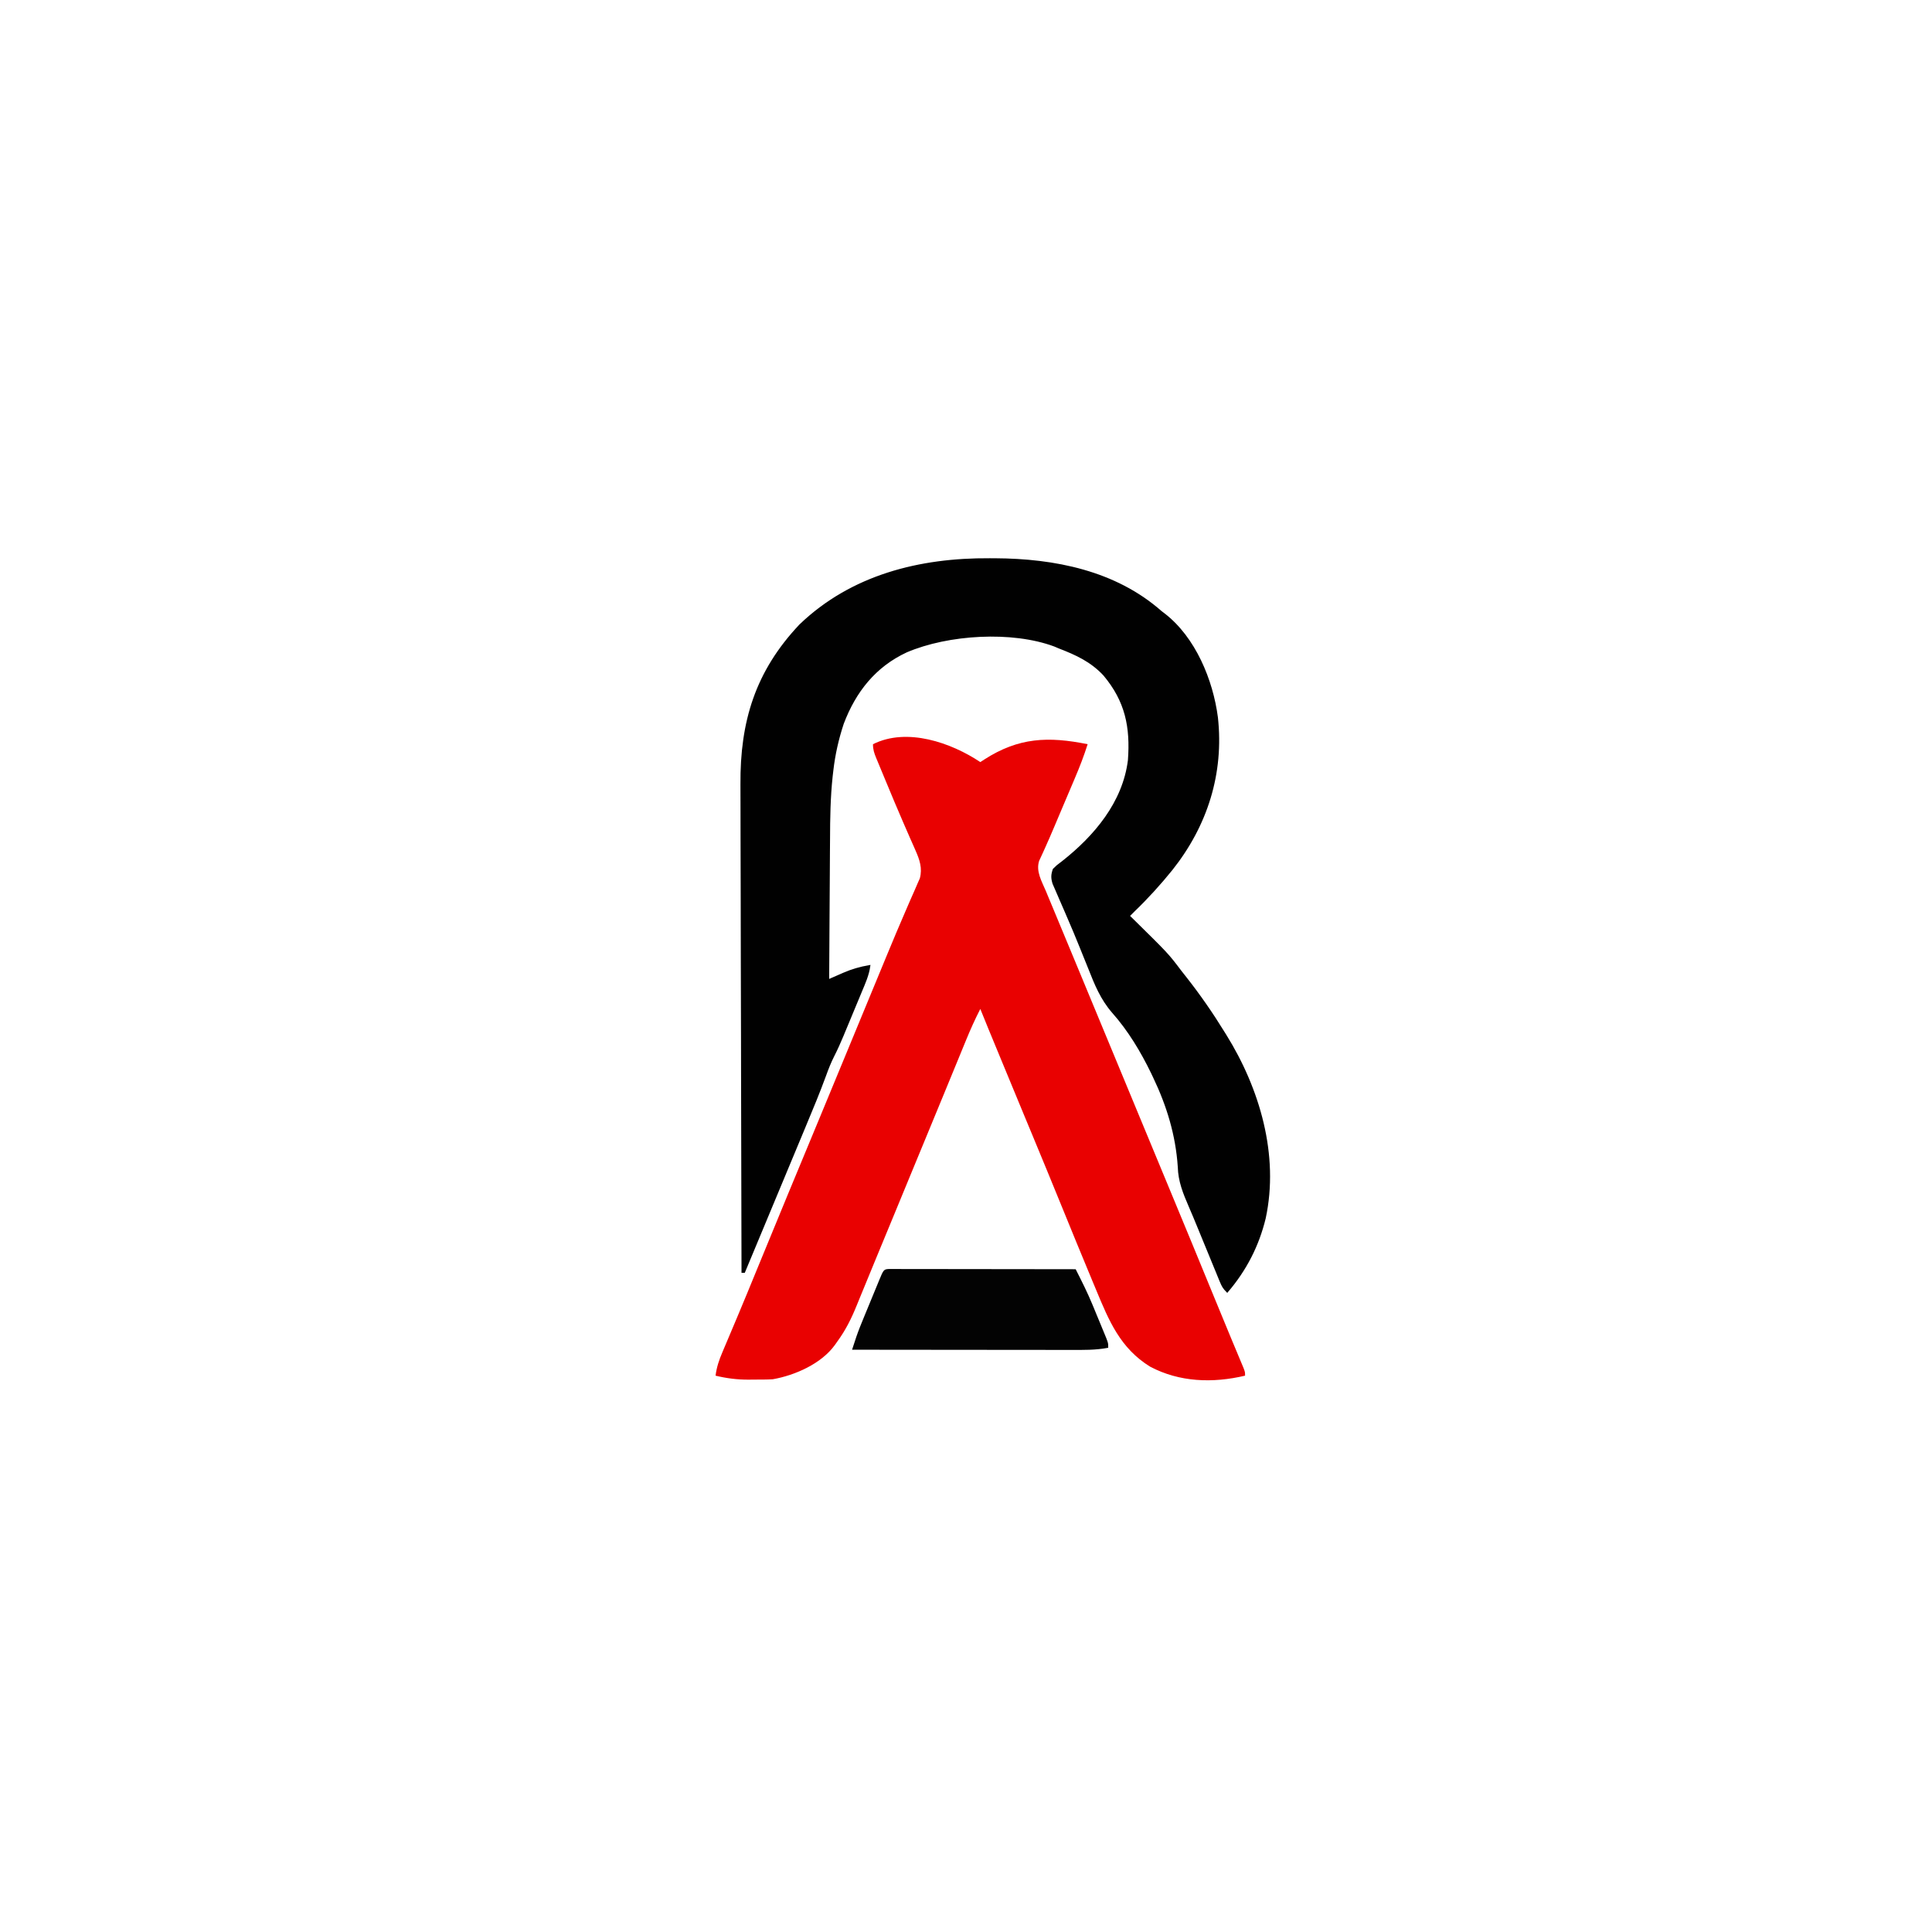
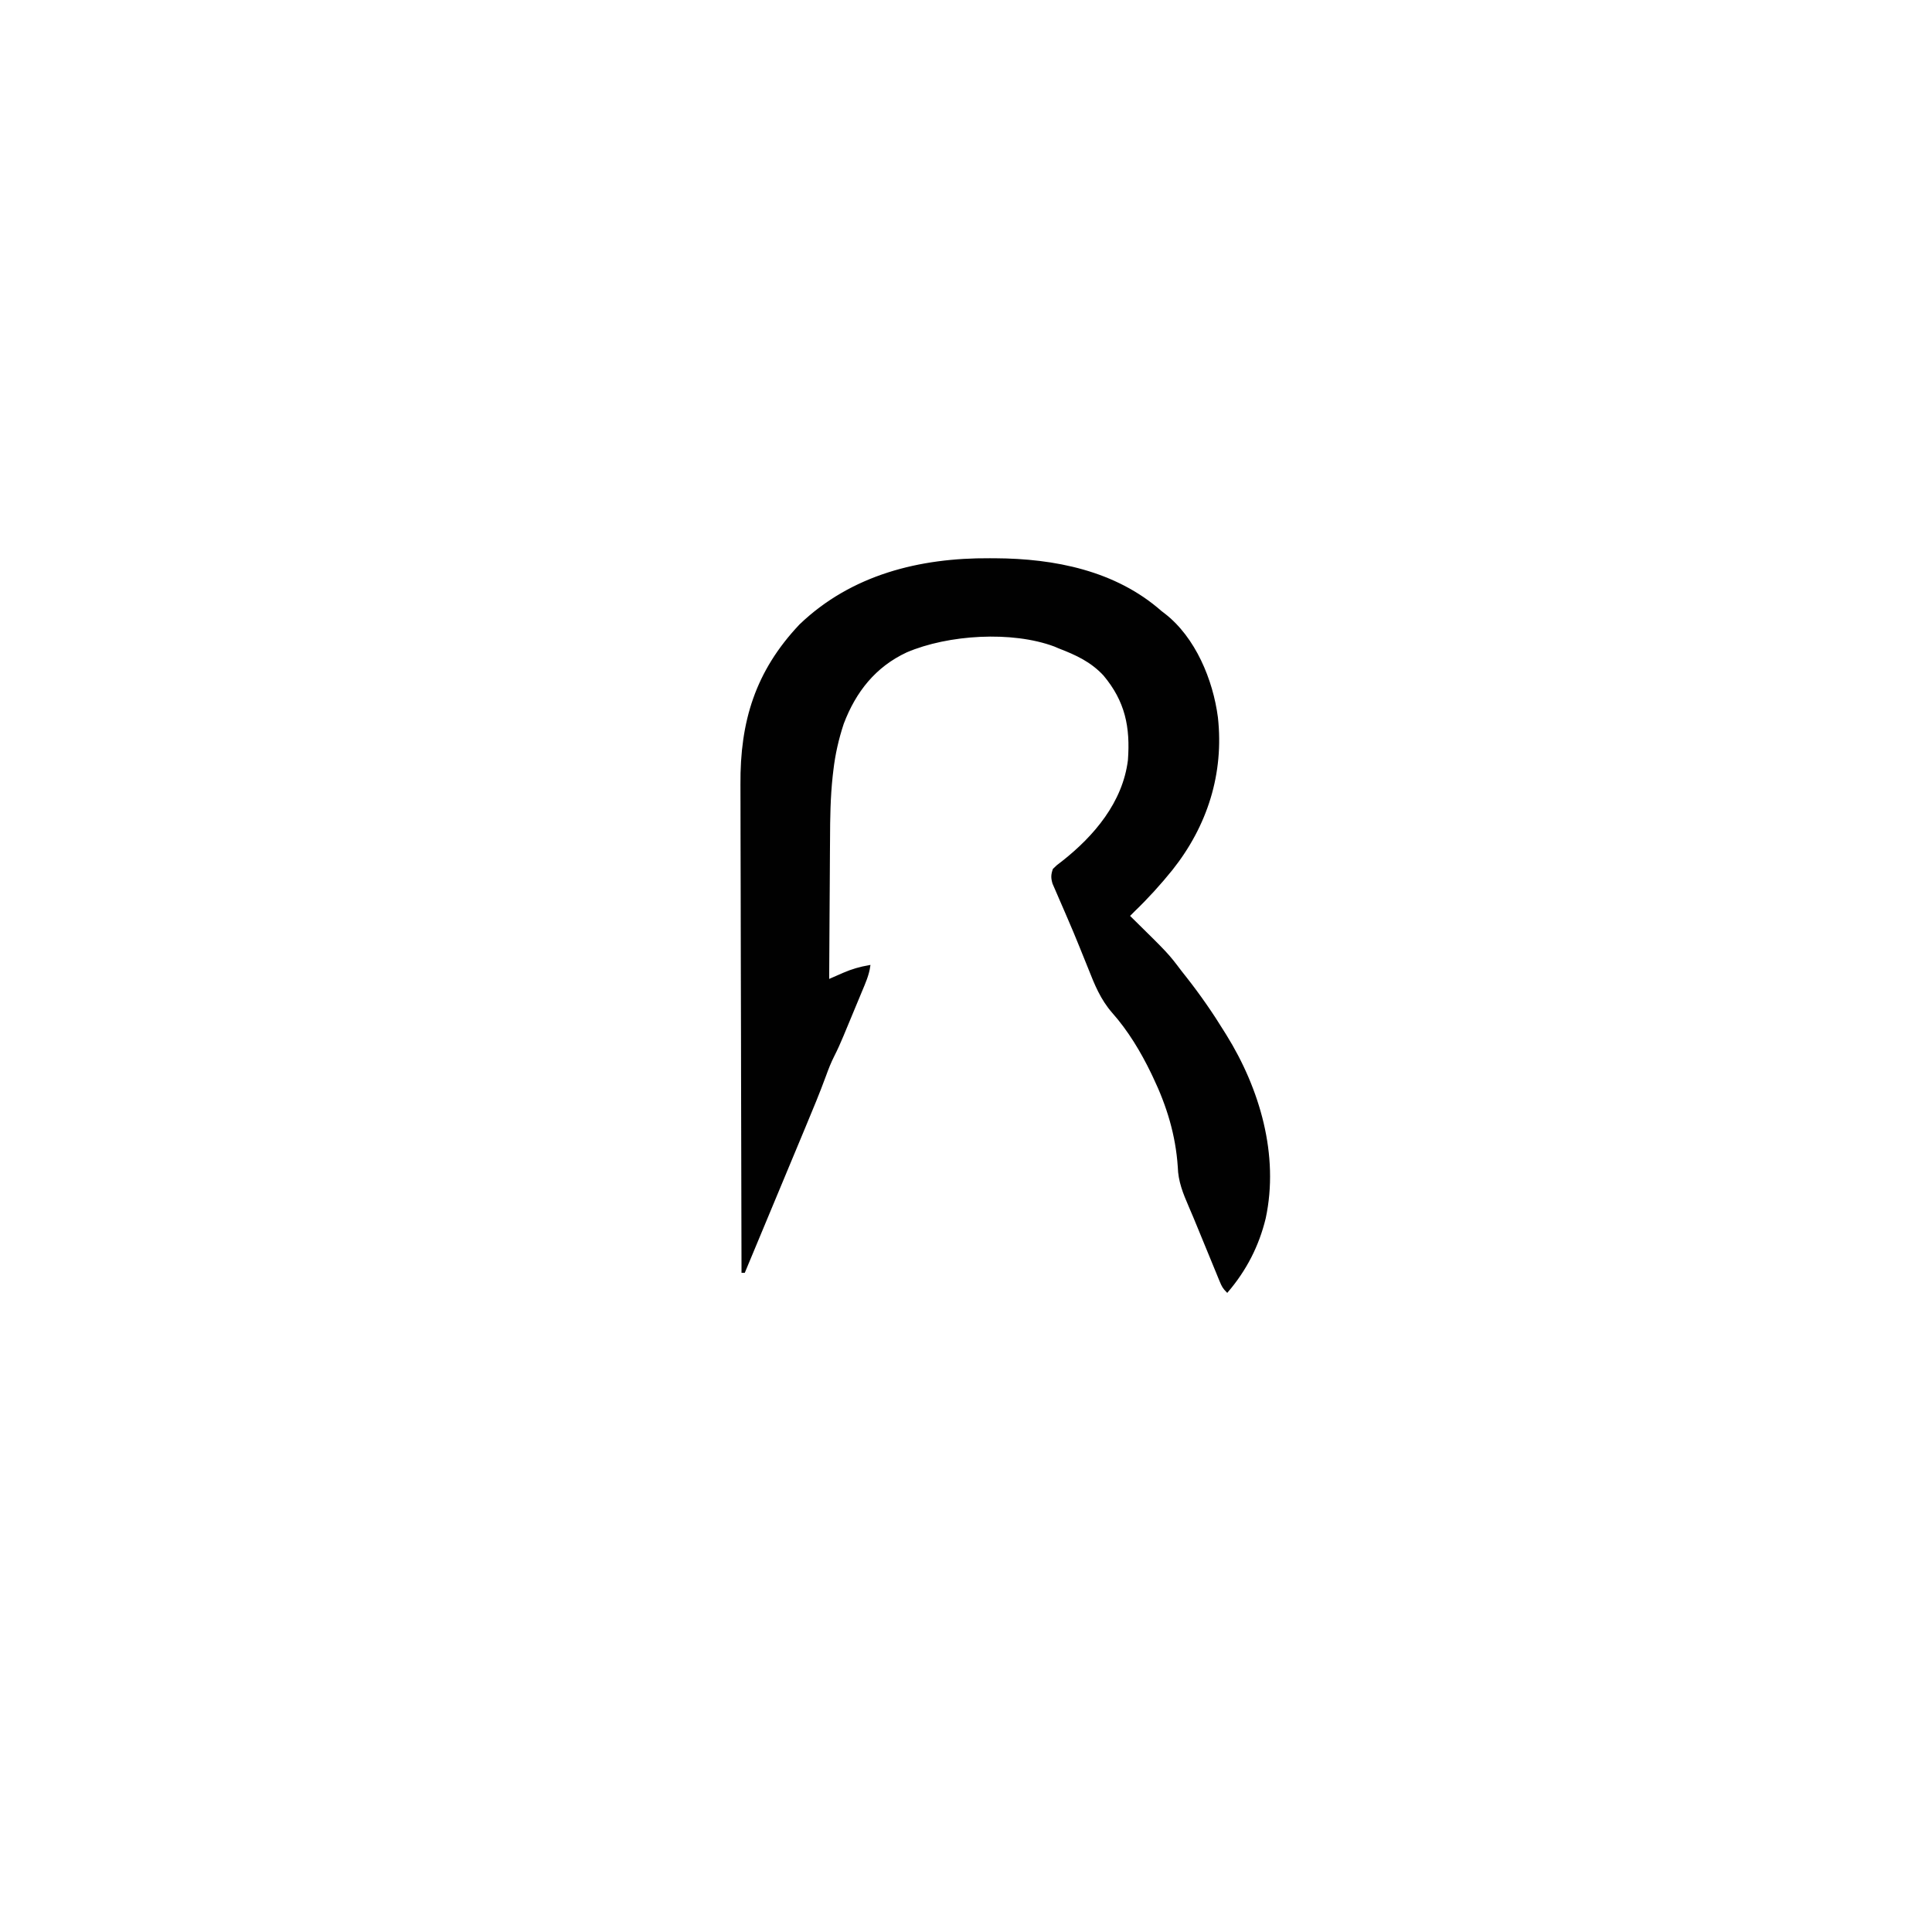
<svg xmlns="http://www.w3.org/2000/svg" version="1.1" width="1080" height="1080" viewBox="0 0 1080 1080" xml:space="preserve">
  <desc>Created with Fabric.js 5.2.4</desc>
  <defs>
</defs>
  <g transform="matrix(1 0 0 1 540 540)" id="1501a76a-f5eb-493c-8190-8bb4ecbf0c87">
-     <rect style="stroke: none; stroke-width: 1; stroke-dasharray: none; stroke-linecap: butt; stroke-dashoffset: 0; stroke-linejoin: miter; stroke-miterlimit: 4; fill: rgb(255,255,255); fill-rule: nonzero; opacity: 1; visibility: hidden;" vector-effect="non-scaling-stroke" x="-540" y="-540" rx="0" ry="0" width="1080" height="1080" />
-   </g>
+     </g>
  <g transform="matrix(1 0 0 1 540 540)" id="63b15886-cb78-423d-97be-785a985944f1">
</g>
  <g transform="matrix(1 0 0 1 540 540)">
    <g style="" vector-effect="non-scaling-stroke">
      <g transform="matrix(1 0 0 1 0 0)">
-         <rect style="stroke: none; stroke-width: 1; stroke-dasharray: none; stroke-linecap: butt; stroke-dashoffset: 0; stroke-linejoin: miter; stroke-miterlimit: 4; fill: rgb(255,255,255); fill-rule: nonzero; opacity: 1; visibility: hidden;" vector-effect="non-scaling-stroke" x="-540" y="-540" rx="0" ry="0" width="1080" height="1080" />
-       </g>
+         </g>
      <g transform="matrix(1 0 0 1 21.94 -22.72)">
        <path style="stroke: rgb(1,1,1); stroke-width: 1; stroke-dasharray: none; stroke-linecap: butt; stroke-dashoffset: 0; stroke-linejoin: miter; stroke-miterlimit: 4; fill: rgb(1,1,1); fill-rule: nonzero; opacity: 1;" vector-effect="non-scaling-stroke" transform=" translate(-8.68, -204.72)" d="M 0 0 C 0.989 0.004 1.977 0.007 2.996 0.011 C 36.112 0.188 70.161 6.865 95.75 29.438 C 96.643 30.118 96.643 30.118 97.555 30.812 C 114.602 44.01 124.346 67.637 127.062 88.5 C 130.502 119.79 121.217 148.919 101.75 173.438 C 95.196 181.553 88.272 189.203 80.75 196.438 C 79.749 197.436 78.748 198.436 77.75 199.438 C 78.309 199.986 78.867 200.534 79.443 201.099 C 99.474 220.803 99.474 220.803 106.75 230.438 C 107.757 231.719 108.767 232.999 109.777 234.277 C 117.38 243.965 124.297 253.952 130.75 264.438 C 131.114 265.02 131.479 265.603 131.854 266.204 C 150.492 296.212 161.347 333.19 153.793 368.371 C 150.053 383.82 143.065 397.368 132.75 409.438 C 130.756 407.443 130.123 406.269 129.073 403.717 C 128.756 402.951 128.438 402.185 128.111 401.396 C 127.771 400.563 127.432 399.73 127.082 398.871 C 126.724 398.004 126.366 397.137 125.997 396.244 C 124.848 393.456 123.705 390.666 122.562 387.875 C 121.812 386.053 121.062 384.23 120.311 382.408 C 119.196 379.704 118.083 376.999 116.978 374.29 C 115.25 370.058 113.502 365.84 111.678 361.648 C 108.529 354.361 105.822 347.729 105.625 339.688 C 104.424 321.821 99.444 305.543 91.75 289.438 C 91.232 288.347 91.232 288.347 90.703 287.235 C 84.873 275.178 77.769 263.348 68.851 253.297 C 62.381 245.875 59.131 237.792 55.562 228.75 C 54.924 227.164 54.283 225.579 53.641 223.994 C 52.656 221.562 51.672 219.131 50.694 216.696 C 48.491 211.216 46.204 205.779 43.855 200.359 C 43.242 198.935 42.628 197.51 42.014 196.085 C 41.14 194.056 40.263 192.03 39.373 190.008 C 38.56 188.158 37.764 186.3 36.969 184.441 C 36.514 183.398 36.06 182.355 35.592 181.28 C 34.662 178.139 34.699 176.516 35.75 173.438 C 37.832 171.402 37.832 171.402 40.562 169.375 C 58.742 155.105 74.787 136.167 77.75 112.438 C 79.134 93.802 76.193 79.282 63.938 64.688 C 56.773 56.995 48.443 53.174 38.75 49.438 C 37.948 49.095 37.146 48.752 36.32 48.398 C 12.488 39.488 -23.294 41.698 -46.562 51.648 C -64.201 59.848 -75.285 73.976 -82.074 91.871 C -84.924 100.515 -86.862 109.008 -87.906 118.051 C -88.032 119.131 -88.158 120.211 -88.288 121.324 C -89.566 133.089 -89.728 144.806 -89.762 156.629 C -89.779 158.925 -89.797 161.221 -89.816 163.517 C -89.863 169.466 -89.893 175.415 -89.92 181.365 C -89.95 187.473 -89.996 193.581 -90.041 199.689 C -90.126 211.605 -90.194 223.521 -90.25 235.438 C -88.828 234.812 -88.828 234.812 -87.376 234.173 C -86.113 233.623 -84.85 233.073 -83.586 232.523 C -82.652 232.111 -82.652 232.111 -81.699 231.691 C -76.905 229.613 -72.384 228.323 -67.25 227.438 C -67.959 232.488 -69.971 236.945 -71.926 241.613 C -72.292 242.497 -72.659 243.381 -73.036 244.292 C -73.812 246.16 -74.589 248.026 -75.369 249.892 C -76.553 252.727 -77.729 255.566 -78.904 258.404 C -79.661 260.224 -80.418 262.044 -81.176 263.863 C -81.524 264.703 -81.872 265.543 -82.231 266.408 C -83.818 270.199 -85.46 273.92 -87.333 277.58 C -89.181 281.207 -90.623 284.901 -92.004 288.734 C -95.462 298.166 -99.317 307.42 -103.188 316.688 C -103.935 318.484 -104.683 320.28 -105.43 322.076 C -107.332 326.647 -109.237 331.216 -111.144 335.785 C -112.879 339.945 -114.611 344.107 -116.344 348.27 C -119.133 354.97 -121.925 361.669 -124.719 368.368 C -127.543 375.141 -130.366 381.914 -133.188 388.688 C -133.988 390.609 -134.789 392.531 -135.59 394.453 C -135.913 395.229 -136.237 396.006 -136.57 396.806 C -136.907 397.613 -136.907 397.613 -137.25 398.438 C -137.58 398.438 -137.91 398.438 -138.25 398.438 C -138.365 360.832 -138.453 323.226 -138.505 285.62 C -138.512 281.17 -138.518 276.721 -138.525 272.272 C -138.526 271.386 -138.527 270.5 -138.529 269.588 C -138.55 255.285 -138.59 240.982 -138.636 226.68 C -138.683 211.982 -138.71 197.283 -138.72 182.585 C -138.727 173.53 -138.749 164.476 -138.79 155.421 C -138.816 149.195 -138.824 142.969 -138.818 136.742 C -138.814 133.161 -138.819 129.58 -138.846 125.999 C -139.099 90.89 -130.6 62.933 -106 36.875 C -77.084 9.15 -39.033 -0.263 0 0 Z" stroke-linecap="round" />
      </g>
      <g transform="matrix(1 0 0 1 8 51.75)">
-         <path style="stroke: none; stroke-width: 1; stroke-dasharray: none; stroke-linecap: butt; stroke-dashoffset: 0; stroke-linejoin: miter; stroke-miterlimit: 4; fill: rgb(233,1,1); fill-rule: nonzero; opacity: 1;" vector-effect="non-scaling-stroke" transform=" translate(0, -165.74)" d="M 0 0 C 1.087 -0.706 1.087 -0.706 2.195 -1.426 C 21.481 -13.846 38.04 -14.418 60 -10 C 57.929 -3.43 55.463 2.897 52.762 9.23 C 52.358 10.183 51.955 11.136 51.54 12.118 C 50.259 15.143 48.973 18.165 47.688 21.188 C 46.836 23.196 45.985 25.204 45.135 27.213 C 44.72 28.192 44.304 29.171 43.876 30.18 C 43.056 32.117 42.236 34.053 41.418 35.991 C 39.661 40.137 37.891 44.273 36.022 48.37 C 35.732 49.013 35.443 49.656 35.144 50.318 C 34.398 51.967 33.637 53.61 32.874 55.251 C 30.994 61.162 34.373 66.664 36.656 72.109 C 37.03 73.011 37.404 73.914 37.789 74.843 C 39.022 77.814 40.261 80.782 41.5 83.75 C 42.366 85.833 43.231 87.916 44.095 89.999 C 45.868 94.268 47.643 98.537 49.421 102.804 C 51.768 108.441 54.109 114.081 56.445 119.723 C 57.147 121.417 57.849 123.111 58.551 124.806 C 58.893 125.632 59.236 126.459 59.588 127.311 C 61.331 131.516 63.076 135.721 64.82 139.926 C 68.694 149.261 72.565 158.596 76.435 167.932 C 78.207 172.205 79.978 176.478 81.75 180.75 C 82.458 182.458 83.167 184.167 83.875 185.875 C 84.226 186.721 84.576 187.566 84.938 188.438 C 88.125 196.125 88.125 196.125 89.187 198.687 C 89.896 200.396 90.604 202.104 91.313 203.813 C 93.083 208.082 94.853 212.351 96.623 216.621 C 99.818 224.327 103.014 232.034 106.213 239.739 C 114.284 259.175 122.326 278.622 130.297 298.099 C 133.401 305.68 136.515 313.256 139.668 320.816 C 139.954 321.504 140.241 322.191 140.535 322.9 C 141.869 326.101 143.205 329.301 144.548 332.499 C 145.007 333.599 145.465 334.699 145.938 335.832 C 146.338 336.788 146.739 337.745 147.152 338.73 C 148 341 148 341 148 343 C 129.967 347.261 111.359 346.684 94.875 337.938 C 78.232 327.613 71.931 312.376 64.75 295.062 C 64.053 293.394 63.356 291.726 62.658 290.058 C 56.623 275.602 50.698 261.102 44.782 246.597 C 39.748 234.257 34.675 221.933 29.562 209.625 C 29.222 208.805 28.881 207.985 28.531 207.14 C 28.19 206.32 27.849 205.499 27.498 204.654 C 26.801 202.975 26.104 201.296 25.406 199.617 C 25.057 198.777 24.708 197.937 24.349 197.072 C 19.74 185.97 15.151 174.86 10.562 163.75 C 9.936 162.235 9.936 162.235 9.298 160.689 C 8.116 157.829 6.935 154.969 5.754 152.109 C 5.403 151.259 5.051 150.409 4.689 149.533 C 3.106 145.697 1.53 141.858 0 138 C -2.901 143.65 -5.477 149.349 -7.879 155.227 C -8.243 156.11 -8.607 156.994 -8.982 157.905 C -10.178 160.811 -11.37 163.718 -12.562 166.625 C -13.41 168.685 -14.258 170.745 -15.105 172.805 C -16.866 177.082 -18.625 181.36 -20.383 185.638 C -24.021 194.486 -27.675 203.326 -31.329 212.167 C -33.296 216.925 -35.261 221.683 -37.227 226.441 C -37.617 227.387 -38.008 228.333 -38.411 229.308 C -41.676 237.214 -44.938 245.123 -48.2 253.031 C -51.373 260.724 -54.553 268.413 -57.736 276.101 C -59.817 281.13 -61.888 286.164 -63.947 291.202 C -65.125 294.082 -66.311 296.959 -67.499 299.835 C -68.029 301.125 -68.557 302.416 -69.08 303.708 C -72.055 311.051 -75.305 317.609 -80 324 C -80.44 324.623 -80.879 325.247 -81.332 325.889 C -88.934 336.376 -103.627 342.815 -116 345 C -119.561 345.213 -123.121 345.185 -126.688 345.188 C -127.63 345.2 -128.573 345.212 -129.545 345.225 C -135.925 345.238 -141.798 344.493 -148 343 C -147.404 338.296 -146.045 334.237 -144.184 329.91 C -143.896 329.226 -143.608 328.543 -143.312 327.838 C -142.687 326.356 -142.06 324.876 -141.43 323.396 C -140.064 320.186 -138.713 316.97 -137.36 313.754 C -136.648 312.061 -135.936 310.368 -135.222 308.675 C -131.799 300.546 -128.447 292.387 -125.11 284.221 C -119.299 270.007 -113.448 255.809 -107.562 241.625 C -107.21 240.775 -106.857 239.924 -106.493 239.048 C -104.707 234.744 -102.92 230.439 -101.132 226.135 C -97.628 217.695 -94.126 209.254 -90.625 200.812 C -90.278 199.975 -89.93 199.138 -89.573 198.275 C -83.869 184.522 -78.182 170.762 -72.5 157 C -66.738 143.045 -60.974 129.092 -55.194 115.145 C -54.138 112.595 -53.085 110.044 -52.032 107.493 C -48.756 99.567 -45.437 91.665 -42.016 83.801 C -41.093 81.665 -40.172 79.529 -39.251 77.392 C -38.403 75.439 -37.536 73.494 -36.668 71.549 C -36.167 70.386 -35.665 69.222 -35.148 68.023 C -34.707 67.022 -34.265 66.021 -33.81 64.99 C -32.285 59.36 -33.929 54.57 -36.23 49.387 C -36.697 48.319 -37.164 47.252 -37.646 46.152 C -38.154 45.009 -38.663 43.865 -39.188 42.688 C -40.272 40.204 -41.354 37.72 -42.434 35.234 C -42.718 34.583 -43.002 33.931 -43.294 33.259 C -46.545 25.781 -49.688 18.259 -52.803 10.725 C -53.433 9.202 -54.066 7.681 -54.701 6.16 C -55.592 4.024 -56.477 1.886 -57.359 -0.254 C -57.628 -0.893 -57.896 -1.533 -58.172 -2.191 C -59.313 -4.978 -60 -6.953 -60 -10 C -40.947 -19.527 -16.26 -10.84 0 0 Z" stroke-linecap="round" />
-       </g>
+         </g>
      <g transform="matrix(1 0 0 1 8 192)">
-         <path style="stroke: rgb(3,3,3); stroke-width: 1; stroke-dasharray: none; stroke-linecap: butt; stroke-dashoffset: 0; stroke-linejoin: miter; stroke-miterlimit: 4; fill: rgb(3,3,3); fill-rule: nonzero; opacity: 1;" vector-effect="non-scaling-stroke" transform=" translate(-51.22, -22.12)" d="M 0 0 C 1.171 0.001 1.171 0.001 2.366 0.003 C 3.706 0.001 3.706 0.001 5.073 -0.001 C 6.554 0.004 6.554 0.004 8.066 0.01 C 9.1 0.009 10.134 0.009 11.199 0.009 C 14.635 0.01 18.071 0.018 21.507 0.025 C 23.882 0.027 26.257 0.029 28.632 0.03 C 34.897 0.034 41.163 0.043 47.428 0.054 C 53.815 0.065 60.203 0.069 66.591 0.074 C 79.134 0.085 91.678 0.102 104.222 0.123 C 107.477 6.536 110.683 12.922 113.432 19.568 C 113.69 20.19 113.948 20.812 114.214 21.453 C 114.745 22.737 115.274 24.023 115.801 25.309 C 116.611 27.283 117.429 29.254 118.249 31.225 C 118.769 32.485 119.288 33.745 119.807 35.006 C 120.272 36.134 120.737 37.262 121.215 38.424 C 122.222 41.123 122.222 41.123 122.222 43.123 C 115.503 44.361 108.849 44.256 102.034 44.237 C 100.717 44.237 99.399 44.237 98.041 44.237 C 94.444 44.237 90.848 44.231 87.251 44.224 C 83.486 44.218 79.721 44.218 75.956 44.216 C 68.835 44.213 61.713 44.205 54.591 44.195 C 46.479 44.184 38.368 44.178 30.257 44.173 C 13.578 44.163 -3.1 44.145 -19.778 44.123 C -19.313 42.709 -18.847 41.295 -18.379 39.881 C -17.989 38.7 -17.989 38.7 -17.592 37.495 C -16.354 33.885 -14.919 30.366 -13.458 26.842 C -13.002 25.732 -13.002 25.732 -12.537 24.601 C -11.901 23.057 -11.264 21.515 -10.626 19.973 C -9.645 17.603 -8.67 15.23 -7.696 12.857 C -7.076 11.352 -6.455 9.847 -5.833 8.342 C -5.542 7.631 -5.25 6.921 -4.949 6.189 C -2.45 0.17 -2.45 0.17 0 0 Z" stroke-linecap="round" />
-       </g>
+         </g>
    </g>
  </g>
</svg>